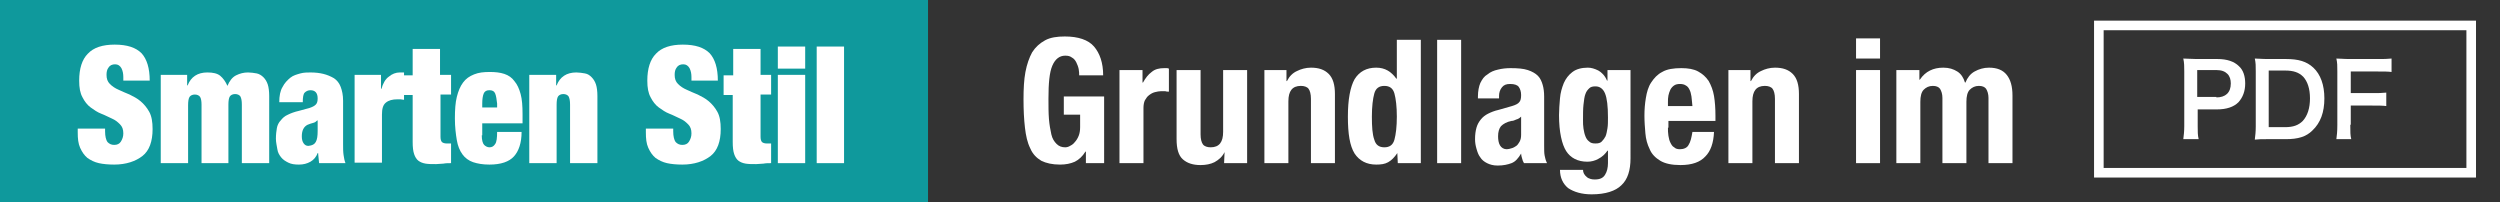
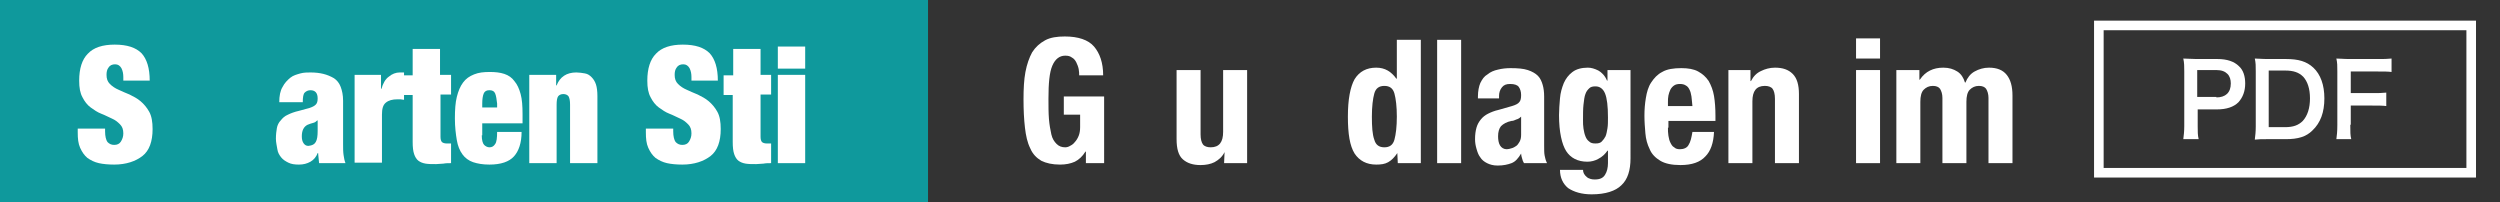
<svg xmlns="http://www.w3.org/2000/svg" version="1.1" id="レイヤー_1" x="0px" y="0px" viewBox="0 0 521 42.2" style="enable-background:new 0 0 521 42.2;" xml:space="preserve">
  <rect x="0" y="0" width="521" height="42.2" fill="#333333" stroke="none" />
  <style type="text/css">
	.st0{fill:#0F999C;}
	.st1{fill:#FFFFFF;}
	.st2{fill:none;stroke:#FFFFFF;stroke-width:2;stroke-miterlimit:10;}
</style>
  <g>
    <g>
      <rect x="-0.5" class="st0" width="193.9" height="42.3" />
    </g>
  </g>
  <g>
    <g>
      <path class="st1" d="M455,29c0.1-0.8,0.2-1.6,0.2-2.7V14.9c0-1,0-1.8-0.2-2.7c0.9,0,1.6,0.1,2.7,0.1h4.4c2,0,3.5,0.5,4.5,1.5    c0.9,0.8,1.3,2.1,1.3,3.6c0,1.6-0.5,2.9-1.4,3.9c-1,1-2.5,1.5-4.5,1.5h-4v3.5c0,1.1,0,1.9,0.2,2.7H455z M461.9,20.3    c1.9,0,3-1,3-2.9c0-0.8-0.2-1.5-0.7-2s-1.2-0.8-2.3-0.8h-4v5.6h4V20.3z" />
      <path class="st1" d="M470.1,14.9c0-1.2,0-1.8-0.2-2.7c0.8,0,1.3,0.1,2.7,0.1h3.8c2.6,0,4.3,0.5,5.7,1.8c1.5,1.4,2.3,3.6,2.3,6.4    c0,2.9-0.8,5.1-2.5,6.7c-1.3,1.3-3,1.8-5.5,1.8h-3.8c-1.3,0-1.8,0-2.7,0.1c0.1-0.9,0.2-1.5,0.2-2.8V14.9z M476.2,26.5    c1.7,0,2.8-0.4,3.7-1.3c1-1.1,1.5-2.7,1.5-4.7S480.9,17,480,16c-0.9-0.9-2-1.3-3.8-1.3h-3.4v11.8H476.2z" />
      <path class="st1" d="M489.8,26c0,1.5,0,2.2,0.2,3h-3.1c0.1-0.7,0.2-1.6,0.2-3V14.9c0-1.2,0-1.8-0.2-2.7c0.9,0,1.4,0.1,2.7,0.1h5.9    c1.3,0,2,0,2.9-0.1V15c-0.8-0.1-1.5-0.1-2.9-0.1h-5.6v4.5h4.5c1.3,0,2,0,2.9-0.1v2.8c-0.8-0.1-1.6-0.1-2.9-0.1h-4.5v4    C489.9,26,489.8,26,489.8,26z" />
    </g>
    <rect x="437.4" y="5.3" class="st2" width="77.6" height="30.7" />
  </g>
  <g>
    <g>
      <path class="st1" d="M224.8,14.4c-0.1-0.5-0.3-1-0.5-1.4c-0.2-0.4-0.5-0.8-0.9-1c-0.4-0.3-0.8-0.4-1.4-0.4c-1.2,0-2.1,0.7-2.7,2.1    c-0.6,1.4-0.8,3.7-0.8,6.9c0,1.5,0,2.9,0.1,4.2c0.1,1.2,0.3,2.3,0.5,3.2s0.6,1.5,1.1,2c0.5,0.5,1.1,0.7,1.8,0.7    c0.3,0,0.7-0.1,1-0.3c0.4-0.2,0.7-0.4,1-0.8c0.3-0.3,0.6-0.8,0.8-1.3c0.2-0.5,0.3-1.1,0.3-1.8v-2.6h-3.4v-3.8h8.4V34h-3.8v-2.4    h-0.1c-0.6,1-1.4,1.7-2.2,2.1c-0.9,0.4-1.9,0.6-3.1,0.6c-1.6,0-2.9-0.3-3.9-0.8c-1-0.6-1.8-1.4-2.3-2.6c-0.6-1.2-0.9-2.6-1.1-4.3    c-0.2-1.7-0.3-3.7-0.3-5.9c0-2.2,0.1-4.1,0.4-5.7c0.3-1.6,0.8-3,1.4-4.1c0.7-1.1,1.6-1.9,2.7-2.5c1.1-0.6,2.5-0.8,4.1-0.8    c2.8,0,4.9,0.7,6.1,2.1c1.2,1.4,1.9,3.4,1.9,6h-5C224.9,15.4,224.9,14.9,224.8,14.4z" />
-       <path class="st1" d="M238.1,14.6v2.6h0.1c0.5-0.9,1.1-1.7,1.8-2.2c0.7-0.6,1.6-0.8,2.6-0.8c0.1,0,0.3,0,0.5,0c0.2,0,0.3,0,0.5,0.1    v4.8c-0.3,0-0.5,0-0.8-0.1c-0.3,0-0.5,0-0.8,0c-0.4,0-0.9,0.1-1.3,0.2c-0.4,0.1-0.8,0.3-1.2,0.6c-0.4,0.3-0.6,0.6-0.9,1.1    c-0.2,0.4-0.3,1-0.3,1.6V34h-5V14.6H238.1z" />
      <path class="st1" d="M255.2,31.7c-0.5,1-1.2,1.6-2.1,2.1c-0.8,0.4-1.8,0.6-2.9,0.6c-1.6,0-2.8-0.4-3.7-1.2    c-0.9-0.8-1.3-2.2-1.3-4.2V14.6h5V28c0,1,0.2,1.7,0.5,2.1c0.3,0.4,0.9,0.6,1.6,0.6c1.8,0,2.6-1.1,2.6-3.2V14.6h5V34h-4.8    L255.2,31.7L255.2,31.7z" />
-       <path class="st1" d="M268.1,14.6v2.3h0.1c0.5-1,1.2-1.7,2.1-2.1c0.8-0.4,1.8-0.7,2.9-0.7c1.6,0,2.8,0.4,3.7,1.3    c0.9,0.9,1.3,2.3,1.3,4.2V34h-5V20.6c0-1-0.2-1.7-0.5-2.1s-0.9-0.6-1.6-0.6c-1.8,0-2.6,1.1-2.6,3.2V34h-5V14.6H268.1z" />
      <path class="st1" d="M291.2,31.9c-0.6,0.9-1.2,1.5-1.9,1.9c-0.7,0.4-1.5,0.5-2.5,0.5c-2,0-3.5-0.8-4.5-2.3c-1-1.6-1.4-4.1-1.4-7.7    c0-3.6,0.5-6.2,1.4-7.8c1-1.6,2.5-2.4,4.5-2.4c0.9,0,1.7,0.2,2.4,0.6c0.7,0.4,1.3,1,1.8,1.7h0.1V8.3h5V34h-4.8L291.2,31.9    L291.2,31.9z M286.4,29.1c0.3,1.1,1,1.6,2.1,1.6c1.1,0,1.8-0.5,2.1-1.6c0.3-1.1,0.5-2.7,0.5-4.8c0-2.1-0.2-3.7-0.5-4.8    c-0.3-1.1-1-1.6-2.1-1.6c-1.1,0-1.8,0.5-2.1,1.6c-0.3,1.1-0.5,2.7-0.5,4.8C285.9,26.4,286,28,286.4,29.1z" />
      <path class="st1" d="M304.5,8.3V34h-5V8.3H304.5z" />
      <path class="st1" d="M308,20.1c0-1.1,0.2-2.1,0.5-2.8c0.4-0.8,0.8-1.4,1.5-1.8c0.6-0.5,1.3-0.8,2.2-1c0.8-0.2,1.7-0.3,2.6-0.3    c1.5,0,2.7,0.1,3.6,0.4s1.6,0.7,2.1,1.2s0.8,1.2,1,1.9c0.2,0.7,0.3,1.5,0.3,2.4v10.2c0,0.9,0,1.6,0.1,2.1s0.2,1,0.5,1.6h-4.8    c-0.2-0.3-0.3-0.6-0.4-1c-0.1-0.3-0.2-0.7-0.2-1H317c-0.6,1-1.2,1.7-2,2s-1.7,0.5-2.9,0.5c-0.9,0-1.6-0.2-2.2-0.5    c-0.6-0.3-1.1-0.7-1.4-1.2c-0.4-0.5-0.6-1.1-0.8-1.8s-0.3-1.3-0.3-2c0-0.9,0.1-1.7,0.3-2.4c0.2-0.7,0.5-1.2,0.9-1.7    c0.4-0.5,0.9-0.9,1.5-1.2c0.6-0.3,1.3-0.6,2.2-0.8l2.8-0.8c0.7-0.2,1.3-0.5,1.5-0.8c0.3-0.3,0.4-0.8,0.4-1.5    c0-0.7-0.2-1.3-0.5-1.7s-0.9-0.6-1.8-0.6c-0.8,0-1.3,0.2-1.7,0.7c-0.4,0.5-0.6,1.1-0.6,1.8v0.5H308V20.1z M316,24.9    c-0.4,0.2-0.7,0.3-1,0.3c-1,0.2-1.7,0.6-2.2,1.1c-0.4,0.5-0.6,1.2-0.6,2.1c0,0.7,0.1,1.4,0.4,1.9c0.3,0.5,0.8,0.8,1.4,0.8    c0.3,0,0.7-0.1,1-0.2c0.4-0.1,0.7-0.3,1-0.5c0.3-0.2,0.5-0.6,0.7-0.9c0.2-0.4,0.3-0.8,0.3-1.4v-3.8    C316.7,24.6,316.4,24.8,316,24.9z" />
      <path class="st1" d="M339.8,33c0,2.5-0.6,4.4-1.9,5.6c-1.2,1.2-3.3,1.9-6.2,1.9c-2.1,0-3.7-0.5-4.9-1.3c-1.1-0.9-1.7-2.2-1.7-3.8    h4.8c0,0.6,0.3,1.1,0.8,1.5c0.2,0.2,0.5,0.3,0.8,0.4c0.3,0.1,0.6,0.1,0.9,0.1c1,0,1.7-0.3,2.1-1c0.4-0.6,0.6-1.5,0.6-2.4v-2.6H335    c-0.5,0.7-1.1,1.3-1.9,1.7c-0.7,0.4-1.5,0.6-2.3,0.6c-2,0-3.5-0.8-4.4-2.2s-1.5-4-1.5-7.5c0-1.1,0.1-2.3,0.2-3.5    c0.1-1.2,0.4-2.2,0.8-3.2c0.4-0.9,1-1.7,1.8-2.3c0.8-0.6,1.9-0.9,3.2-0.9c0.7,0,1.4,0.2,2.2,0.6c0.7,0.4,1.4,1.1,1.8,2.1h0.1v-2.2    h4.8V33z M330,26.8c0.1,0.6,0.2,1.1,0.4,1.6c0.2,0.5,0.4,0.8,0.8,1.1c0.3,0.3,0.7,0.4,1.3,0.4s1-0.1,1.3-0.4    c0.3-0.3,0.6-0.7,0.8-1.1c0.2-0.5,0.3-1.1,0.4-1.7s0.1-1.4,0.1-2.2c0-2.4-0.2-4-0.6-5c-0.4-1-1.1-1.5-2-1.5c-0.6,0-1,0.1-1.3,0.4    s-0.6,0.6-0.8,1.2c-0.2,0.5-0.3,1.3-0.4,2.2c-0.1,0.9-0.1,2-0.1,3.3C329.9,25.6,329.9,26.2,330,26.8z" />
      <path class="st1" d="M347.6,26.6c0,0.6,0,1.1,0.1,1.7s0.2,1,0.4,1.4c0.2,0.4,0.4,0.8,0.8,1c0.3,0.3,0.7,0.4,1.2,0.4    c0.8,0,1.5-0.3,1.8-0.9c0.4-0.6,0.6-1.5,0.8-2.7h4.5c-0.1,2.3-0.7,4-1.8,5.1c-1.1,1.2-2.8,1.8-5.2,1.8c-1.8,0-3.2-0.3-4.2-0.9    c-1-0.6-1.8-1.4-2.2-2.4c-0.5-1-0.8-2.1-0.9-3.3c-0.1-1.2-0.2-2.4-0.2-3.7c0-1.3,0.1-2.5,0.3-3.7c0.2-1.2,0.5-2.3,1.1-3.2    s1.3-1.7,2.3-2.2c1-0.6,2.4-0.8,4-0.8c1.4,0,2.6,0.2,3.5,0.7c0.9,0.5,1.6,1.1,2.2,2c0.5,0.9,0.9,1.9,1.1,3.1    c0.2,1.2,0.3,2.6,0.3,4.1v1.1h-9.8V26.6z M352.5,20.1c-0.1-0.6-0.2-1-0.4-1.4c-0.2-0.4-0.4-0.7-0.8-0.9c-0.3-0.2-0.7-0.3-1.2-0.3    s-0.9,0.1-1.2,0.3c-0.3,0.2-0.6,0.5-0.8,0.9c-0.2,0.4-0.3,0.8-0.4,1.2c-0.1,0.5-0.1,0.9-0.1,1.4v0.8h5.1    C352.6,21.4,352.6,20.7,352.5,20.1z" />
      <path class="st1" d="M364.8,14.6v2.3h0.1c0.5-1,1.2-1.7,2.1-2.1c0.8-0.4,1.8-0.7,2.9-0.7c1.6,0,2.8,0.4,3.7,1.3    c0.9,0.9,1.3,2.3,1.3,4.2V34h-5V20.6c0-1-0.2-1.7-0.5-2.1c-0.3-0.4-0.9-0.6-1.6-0.6c-1.8,0-2.6,1.1-2.6,3.2V34h-5V14.6H364.8z" />
      <path class="st1" d="M391.8,8v4.2h-5V8H391.8z M391.8,14.6V34h-5V14.6H391.8z" />
      <path class="st1" d="M400,14.6v2h0.1c0.6-0.9,1.3-1.5,2.1-1.9c0.8-0.4,1.7-0.6,2.8-0.6c1.2,0,2.1,0.3,2.9,0.8    c0.8,0.5,1.3,1.3,1.6,2.3h0.1c0.4-1,1-1.8,1.9-2.3c0.9-0.5,1.9-0.8,3-0.8c1.7,0,2.9,0.5,3.7,1.5c0.8,1,1.2,2.4,1.2,4.3V34h-5V20.4    c0-0.8-0.2-1.4-0.5-1.9c-0.3-0.4-0.8-0.6-1.5-0.6c-0.8,0-1.4,0.3-1.9,0.8c-0.5,0.5-0.7,1.4-0.7,2.5V34h-5V20.4    c0-0.8-0.2-1.4-0.5-1.9c-0.3-0.4-0.8-0.6-1.5-0.6c-0.8,0-1.4,0.3-1.9,0.8c-0.5,0.5-0.7,1.4-0.7,2.5V34h-5V14.6H400z" />
    </g>
  </g>
  <g>
    <g>
      <path class="st1" d="M25.7,16.1c0-0.7-0.1-1.3-0.4-1.9c-0.3-0.5-0.7-0.8-1.3-0.8c-0.6,0-1.1,0.2-1.4,0.7c-0.3,0.4-0.4,0.9-0.4,1.5    c0,0.8,0.2,1.4,0.7,1.9c0.5,0.5,1.1,0.9,1.8,1.2c0.7,0.3,1.5,0.7,2.3,1c0.8,0.4,1.6,0.8,2.3,1.4c0.7,0.6,1.3,1.3,1.8,2.2    c0.5,0.9,0.7,2.1,0.7,3.6c0,2.6-0.7,4.5-2.1,5.6s-3.4,1.8-5.9,1.8c-1.2,0-2.3-0.1-3.2-0.3c-0.9-0.2-1.7-0.6-2.4-1.1    c-0.6-0.5-1.1-1.2-1.5-2.1s-0.5-1.9-0.5-3.2v-0.8h5.7v0.6c0,1,0.2,1.8,0.5,2.2c0.4,0.4,0.8,0.6,1.4,0.6c0.6,0,1.1-0.2,1.4-0.7    c0.3-0.5,0.5-1,0.5-1.7c0-0.8-0.2-1.4-0.7-1.9s-1-0.9-1.7-1.2c-0.7-0.3-1.4-0.7-2.2-1c-0.8-0.3-1.5-0.8-2.2-1.3    c-0.7-0.5-1.3-1.3-1.7-2.1c-0.5-0.9-0.7-2-0.7-3.5c0-2.5,0.6-4.4,1.8-5.6c1.2-1.3,3.1-1.9,5.6-1.9c2.6,0,4.4,0.6,5.6,1.8    c1.1,1.2,1.7,3.1,1.7,5.7h-5.5V16.1z" />
-       <path class="st1" d="M41.7,20.2c-0.2-0.3-0.6-0.5-1.1-0.5s-0.9,0.2-1.1,0.5c-0.2,0.3-0.3,0.9-0.3,1.7V34h-5.7V15.6H39v2.2h0.1    c0.7-1.8,2.1-2.7,4.1-2.7c1.2,0,2.1,0.2,2.7,0.7c0.6,0.5,1.1,1.2,1.5,2.1c0.4-1,1-1.8,1.8-2.2c0.8-0.4,1.6-0.6,2.5-0.6    c0.6,0,1.2,0.1,1.8,0.2c0.5,0.1,1,0.4,1.4,0.8c0.4,0.4,0.7,0.9,0.9,1.5c0.2,0.6,0.3,1.5,0.3,2.4V34h-5.7V21.8    c0-0.8-0.1-1.3-0.3-1.7c-0.2-0.3-0.6-0.5-1.1-0.5s-0.9,0.2-1.1,0.5c-0.2,0.3-0.3,0.9-0.3,1.7V34H42V21.8    C42,21.1,41.9,20.5,41.7,20.2z" />
      <path class="st1" d="M66.4,33c0-0.3-0.1-0.7-0.1-1.1h-0.1c-0.3,0.8-0.8,1.4-1.5,1.8c-0.7,0.4-1.5,0.6-2.4,0.6    c-0.9,0-1.6-0.1-2.2-0.4s-1.1-0.6-1.5-1.1c-0.4-0.5-0.7-1-0.8-1.7s-0.3-1.4-0.3-2.2c0-0.9,0.1-1.6,0.2-2.2s0.4-1.2,0.8-1.6    c0.4-0.5,0.8-0.9,1.5-1.2c0.6-0.3,1.4-0.6,2.3-0.8l2.2-0.6c0.6-0.2,1-0.4,1.3-0.7s0.4-0.7,0.4-1.3c0-1.1-0.5-1.7-1.5-1.7    c-0.5,0-0.9,0.2-1.2,0.5c-0.3,0.3-0.4,1-0.4,2h-4.9c0-1.3,0.2-2.4,0.7-3.2c0.4-0.8,1-1.4,1.6-1.9s1.4-0.7,2.1-0.9s1.5-0.2,2.1-0.2    c1,0,1.9,0.1,2.7,0.3c0.8,0.2,1.5,0.5,2.2,0.9c0.6,0.4,1.1,1,1.4,1.8c0.3,0.8,0.5,1.7,0.5,2.9v9c0,0.9,0,1.6,0.1,2.3    s0.2,1.2,0.4,1.7h-5.5C66.5,33.7,66.4,33.3,66.4,33z M65.8,29.6c0.3-0.5,0.4-1.3,0.4-2.3v-2.2h-0.1c-0.2,0.2-0.4,0.4-0.8,0.5    s-0.7,0.2-1.2,0.4c-0.4,0.2-0.7,0.5-0.9,0.9s-0.3,0.9-0.3,1.5c0,0.6,0.1,1.1,0.4,1.5c0.3,0.4,0.6,0.5,1,0.5    C65.1,30.3,65.5,30.1,65.8,29.6z" />
      <path class="st1" d="M79.4,15.6v2.9h0.1c0.3-1.1,0.8-2,1.5-2.5c0.7-0.6,1.5-0.9,2.3-0.9h0.9v5.7c-0.3,0-0.5-0.1-0.7-0.1    c-0.2,0-0.5,0-0.7,0c-1,0-1.8,0.2-2.4,0.7s-0.8,1.3-0.8,2.5v10h-5.7V15.6H79.4z" />
      <path class="st1" d="M86,15.6v-5.4h5.7v5.4H94v4.1h-2.2v8.8c0,0.5,0.1,0.9,0.3,1.1c0.2,0.2,0.6,0.3,1,0.3H94V34    c-0.5,0-1.1,0-1.6,0.1c-0.5,0-1,0.1-1.5,0.1c-0.9,0-1.6,0-2.2-0.1c-0.6-0.1-1.1-0.3-1.5-0.6c-0.4-0.3-0.7-0.8-0.9-1.4    c-0.2-0.6-0.3-1.4-0.3-2.5v-9.8h-1.9v-4.1H86z" />
      <path class="st1" d="M100.4,28.2c0,1,0.2,1.7,0.5,2c0.3,0.3,0.7,0.5,1.1,0.5c0.5,0,0.9-0.2,1.2-0.7c0.3-0.4,0.4-1.3,0.4-2.5h5.1    c0,2.3-0.6,4-1.6,5.1c-1,1.1-2.7,1.7-5.1,1.7c-1.4,0-2.5-0.2-3.4-0.5s-1.7-0.9-2.2-1.6c-0.6-0.8-1-1.8-1.2-3    c-0.2-1.2-0.4-2.7-0.4-4.5c0-1.8,0.1-3.3,0.4-4.5c0.3-1.2,0.7-2.2,1.3-3c0.6-0.8,1.3-1.3,2.3-1.7s2-0.5,3.3-0.5    c1.1,0,2.1,0.1,3,0.4c0.9,0.3,1.6,0.8,2.1,1.5c0.6,0.7,1,1.6,1.3,2.7c0.3,1.1,0.4,2.5,0.4,4.2v1.9h-8.4V28.2z M103.2,19.5    c-0.2-0.5-0.6-0.7-1.2-0.7c-0.6,0-1,0.2-1.2,0.7c-0.2,0.5-0.3,1.2-0.3,2.1v0.8h3.1v-0.8C103.5,20.7,103.4,20,103.2,19.5z" />
      <path class="st1" d="M115.9,15.6v2.2h0.1c0.7-1.8,2.1-2.7,4.1-2.7c0.6,0,1.2,0.1,1.8,0.2s1,0.4,1.4,0.8c0.4,0.4,0.7,0.9,0.9,1.5    c0.2,0.6,0.3,1.5,0.3,2.4V34h-5.7V21.8c0-0.8-0.1-1.3-0.3-1.7c-0.2-0.3-0.6-0.5-1.1-0.5c-0.5,0-0.9,0.2-1.1,0.5    c-0.2,0.3-0.3,0.9-0.3,1.7V34h-5.7V15.6H115.9z" />
      <path class="st1" d="M144.1,16.1c0-0.7-0.1-1.3-0.4-1.9c-0.3-0.5-0.7-0.8-1.3-0.8c-0.6,0-1.1,0.2-1.4,0.7    c-0.3,0.4-0.4,0.9-0.4,1.5c0,0.8,0.2,1.4,0.7,1.9c0.5,0.5,1.1,0.9,1.8,1.2c0.7,0.3,1.5,0.7,2.3,1c0.8,0.4,1.6,0.8,2.3,1.4    c0.7,0.6,1.3,1.3,1.8,2.2c0.5,0.9,0.7,2.1,0.7,3.6c0,2.6-0.7,4.5-2.1,5.6s-3.4,1.8-5.9,1.8c-1.2,0-2.3-0.1-3.2-0.3    c-0.9-0.2-1.7-0.6-2.4-1.1c-0.6-0.5-1.1-1.2-1.5-2.1s-0.5-1.9-0.5-3.2v-0.8h5.7v0.6c0,1,0.2,1.8,0.5,2.2c0.4,0.4,0.8,0.6,1.4,0.6    c0.6,0,1.1-0.2,1.4-0.7c0.3-0.5,0.5-1,0.5-1.7c0-0.8-0.2-1.4-0.7-1.9s-1-0.9-1.7-1.2c-0.7-0.3-1.4-0.7-2.2-1    c-0.8-0.3-1.5-0.8-2.2-1.3c-0.7-0.5-1.3-1.3-1.7-2.1c-0.5-0.9-0.7-2-0.7-3.5c0-2.5,0.6-4.4,1.8-5.6c1.2-1.3,3.1-1.9,5.6-1.9    c2.6,0,4.4,0.6,5.6,1.8c1.1,1.2,1.7,3.1,1.7,5.7h-5.5V16.1z" />
      <path class="st1" d="M152.8,15.6v-5.4h5.7v5.4h2.2v4.1h-2.2v8.8c0,0.5,0.1,0.9,0.3,1.1c0.2,0.2,0.6,0.3,1,0.3h0.9V34    c-0.5,0-1.1,0-1.6,0.1c-0.5,0-1,0.1-1.5,0.1c-0.9,0-1.6,0-2.2-0.1c-0.6-0.1-1.1-0.3-1.5-0.6c-0.4-0.3-0.7-0.8-0.9-1.4    c-0.2-0.6-0.3-1.4-0.3-2.5v-9.8h-1.9v-4.1H152.8z" />
      <path class="st1" d="M167.8,9.7v4.6h-5.7V9.7H167.8z M167.8,15.6V34h-5.7V15.6H167.8z" />
-       <path class="st1" d="M175.9,9.7V34h-5.7V9.7H175.9z" />
+       <path class="st1" d="M175.9,9.7V34h-5.7H175.9z" />
    </g>
  </g>
</svg>